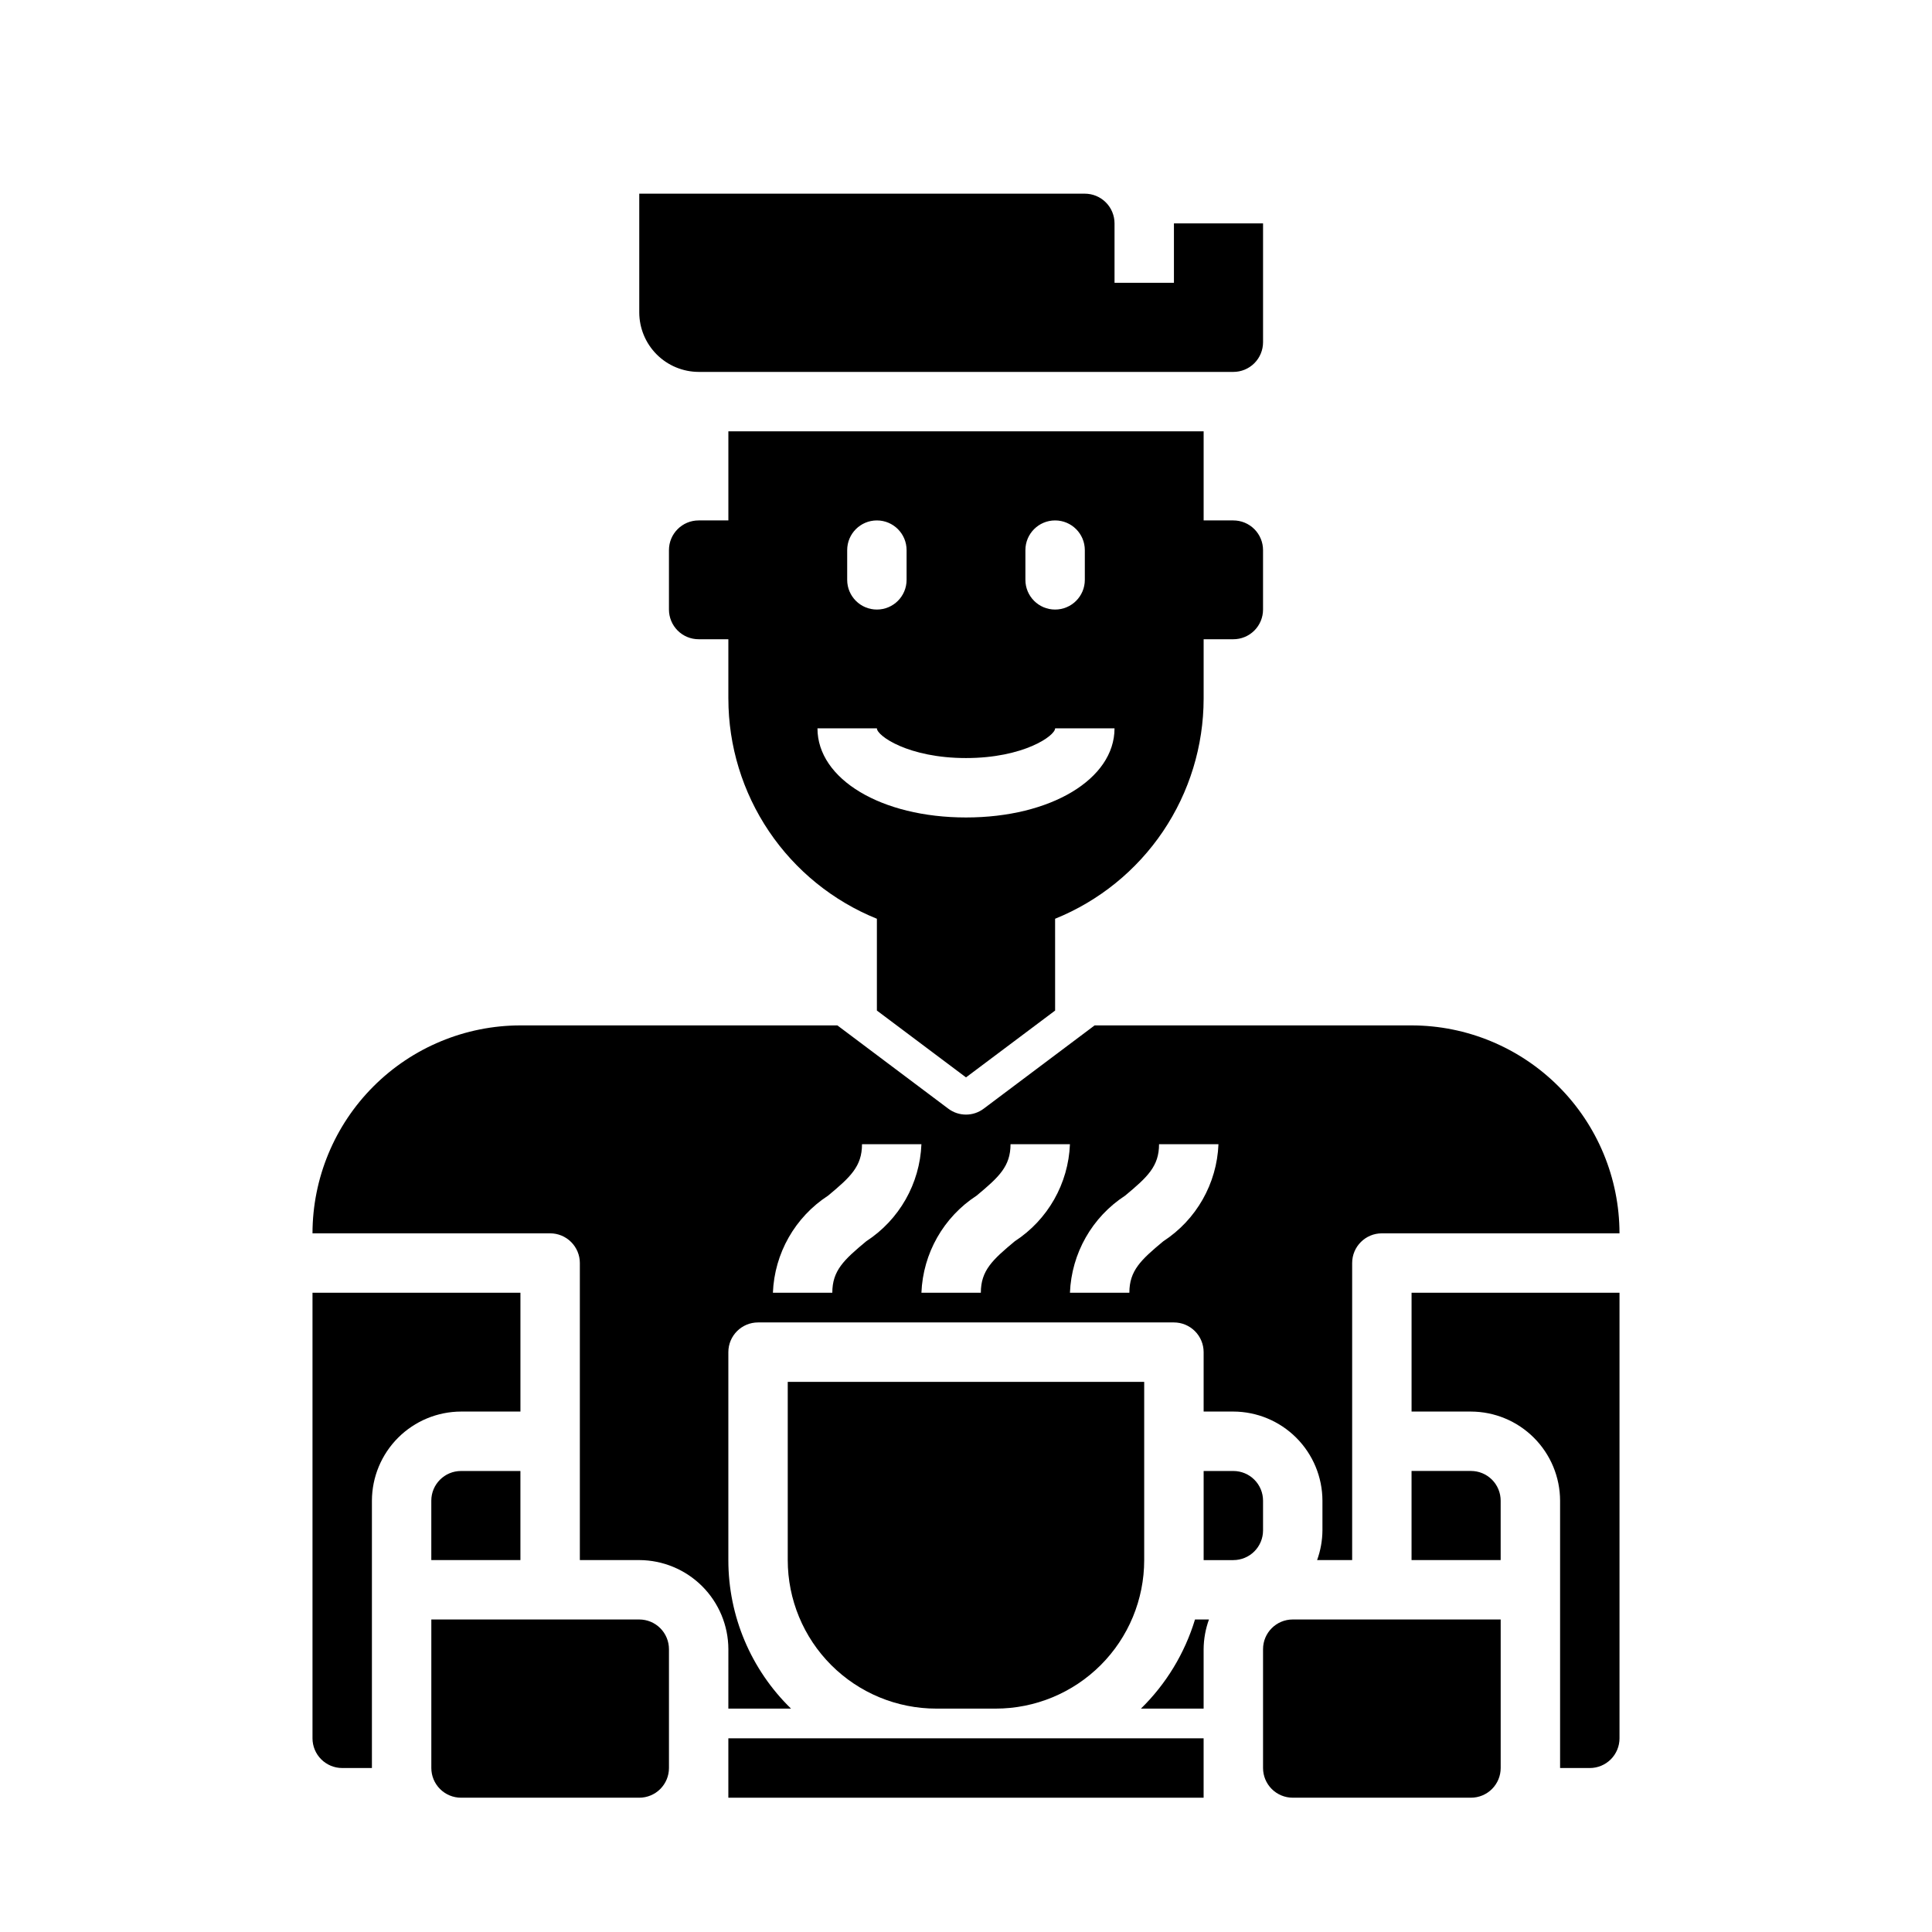
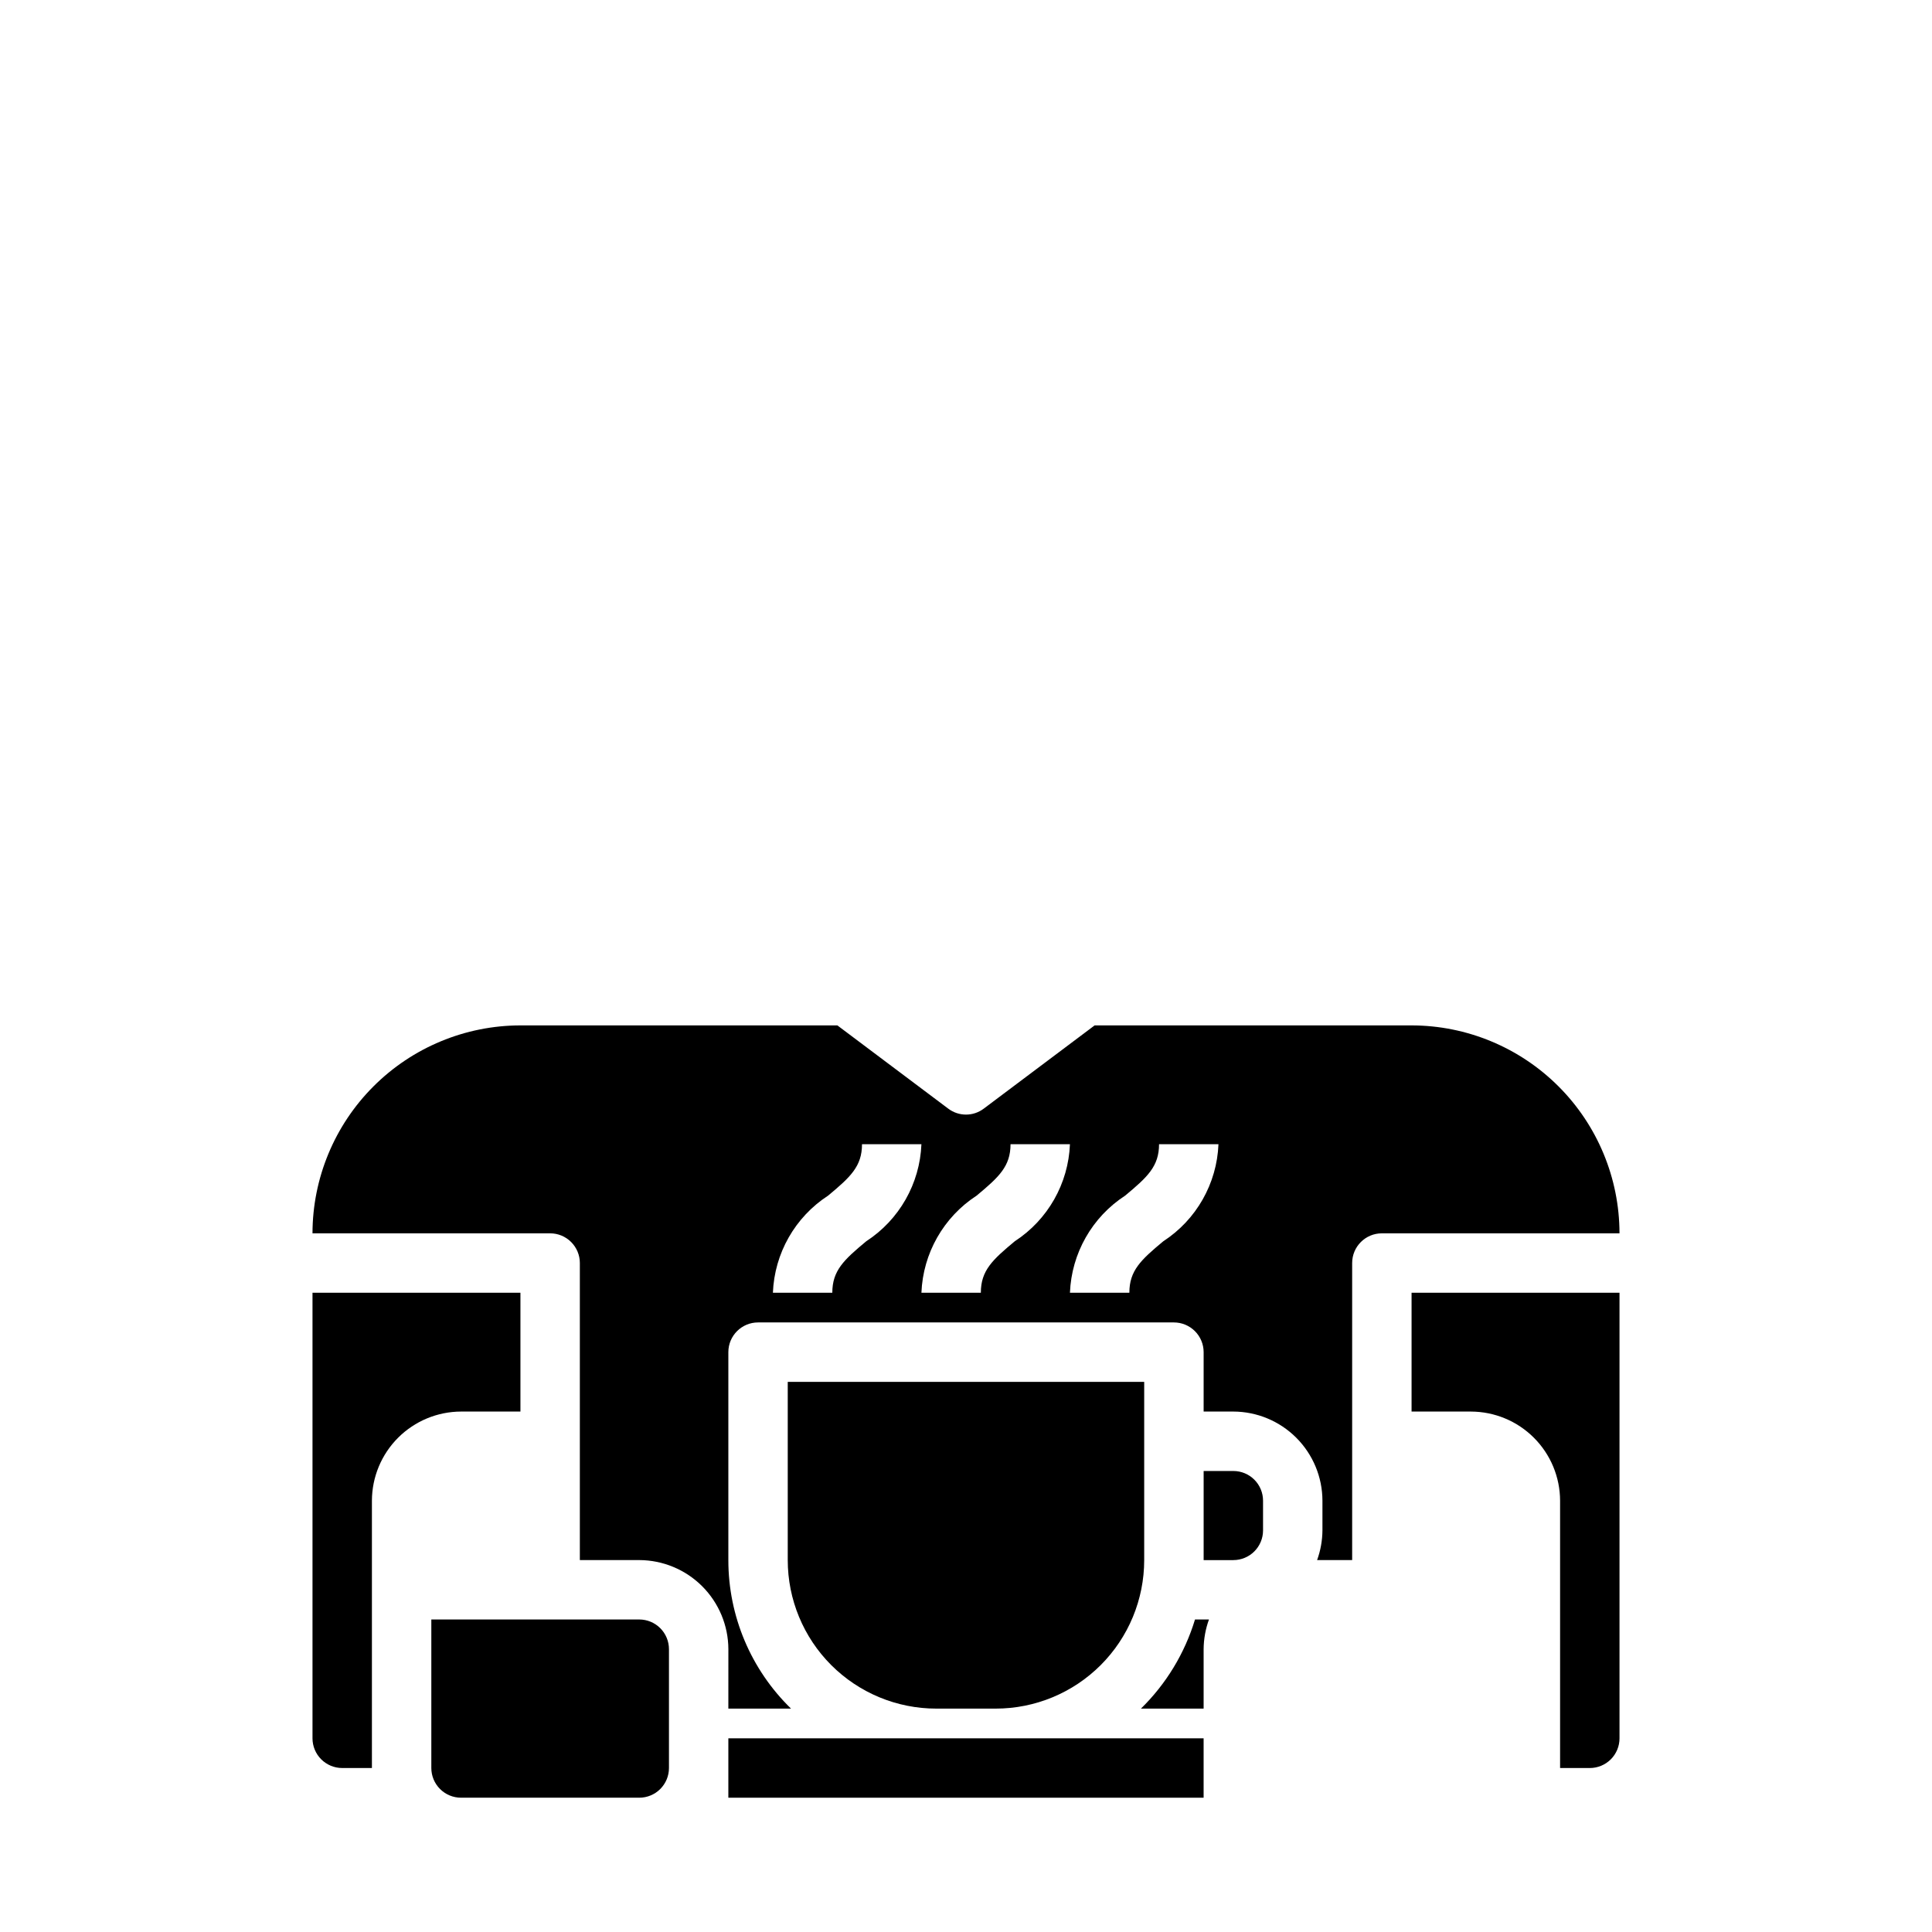
<svg xmlns="http://www.w3.org/2000/svg" fill="#000000" width="800px" height="800px" version="1.1" viewBox="144 144 512 512">
  <g>
    <path d="m313.41 573.18h-55.105v39.359c0 2.09 0.832 4.09 2.309 5.566s3.477 2.305 5.566 2.305h47.23c2.086 0 4.09-0.828 5.566-2.305 1.477-1.477 2.305-3.477 2.305-5.566v-31.488c0-2.086-0.828-4.09-2.305-5.566-1.477-1.477-3.481-2.305-5.566-2.305z" />
-     <path d="m258.3 541.7v15.742h23.617v-23.613h-15.742c-4.348 0-7.875 3.523-7.875 7.871z" />
    <path d="m392.12 596.8h15.746c10.438 0 20.449-4.148 27.832-11.531 7.379-7.379 11.527-17.391 11.527-27.832v-47.23h-94.465v47.23c0 10.441 4.148 20.453 11.527 27.832 7.383 7.383 17.395 11.531 27.832 11.531z" />
    <path d="m337.02 604.67h125.95v15.742h-125.95z" />
    <path d="m446.36 596.8h16.613v-15.746c0.02-2.684 0.5-5.348 1.414-7.871h-3.699c-2.715 8.949-7.641 17.074-14.328 23.617z" />
    <path d="m281.92 518.08v-31.488h-55.105v118.08c0 2.086 0.832 4.09 2.309 5.566 1.477 1.477 3.477 2.305 5.566 2.305h7.871v-70.848c0.02-6.258 2.512-12.254 6.938-16.68 4.426-4.426 10.422-6.918 16.68-6.938z" />
    <path d="m337.02 596.8h16.609c-10.629-10.34-16.617-24.535-16.609-39.363v-55.102c0-4.348 3.523-7.875 7.871-7.875h110.21c2.09 0 4.09 0.832 5.566 2.309 1.477 1.477 2.309 3.477 2.309 5.566v15.742h7.871c6.258 0.02 12.254 2.512 16.676 6.938 4.426 4.426 6.922 10.422 6.938 16.68v7.871c-0.02 2.688-0.5 5.348-1.414 7.871h9.289v-78.719c0-4.348 3.523-7.871 7.871-7.871h62.977c-0.016-14.609-5.828-28.617-16.16-38.945-10.328-10.332-24.336-16.145-38.945-16.16h-83.992l-29.363 22.043c-2.789 2.125-6.656 2.125-9.449 0l-29.359-22.043h-83.996c-14.609 0.016-28.617 5.828-38.945 16.16-10.332 10.328-16.141 24.336-16.16 38.945h62.977c2.09 0 4.09 0.828 5.566 2.305 1.477 1.477 2.309 3.481 2.309 5.566v78.719h15.742c6.258 0.02 12.254 2.516 16.68 6.938 4.422 4.426 6.918 10.422 6.938 16.68zm105.16-135.95c5.902-4.914 8.98-7.746 8.98-13.625h15.746c-0.414 10.445-5.867 20.039-14.633 25.734-5.902 4.914-8.98 7.746-8.98 13.625h-15.746c0.414-10.445 5.867-20.039 14.633-25.734zm-39.359 0c5.902-4.914 8.98-7.746 8.98-13.625h15.746c-0.414 10.445-5.867 20.039-14.633 25.734-5.902 4.914-8.98 7.746-8.98 13.625h-15.746c0.41-10.445 5.867-20.039 14.633-25.734zm-39.359 0c5.902-4.914 8.98-7.746 8.98-13.625h15.746c-0.414 10.445-5.871 20.039-14.637 25.734-5.902 4.914-8.98 7.746-8.98 13.625h-15.742c0.41-10.445 5.867-20.039 14.633-25.734z" />
    <path d="m518.08 518.08h15.746c6.258 0.02 12.254 2.512 16.676 6.938 4.426 4.426 6.922 10.422 6.938 16.68v70.848h7.875c2.086 0 4.09-0.828 5.566-2.305 1.477-1.477 2.305-3.481 2.305-5.566v-118.08h-55.105z" />
    <path d="m478.72 541.7c0-2.09-0.828-4.09-2.305-5.566-1.477-1.477-3.481-2.305-5.566-2.305h-7.871v23.617h7.871v-0.004c2.086 0 4.09-0.828 5.566-2.305 1.477-1.477 2.305-3.477 2.305-5.566z" />
-     <path d="m478.72 581.05v31.488c0 2.09 0.828 4.09 2.305 5.566 1.477 1.477 3.481 2.305 5.566 2.305h47.234c2.086 0 4.09-0.828 5.566-2.305s2.305-3.477 2.305-5.566v-39.359h-55.105c-4.348 0-7.871 3.523-7.871 7.871z" />
-     <path d="m533.82 533.82h-15.746v23.617h23.617v-15.746c0-2.09-0.828-4.09-2.305-5.566-1.477-1.477-3.481-2.305-5.566-2.305z" />
-     <path d="m400 429.52 23.617-17.711-0.004-24.328c11.621-4.699 21.578-12.762 28.59-23.152 7.012-10.395 10.762-22.641 10.773-35.18v-15.742h7.871c2.086 0 4.09-0.828 5.566-2.305 1.477-1.477 2.305-3.481 2.305-5.566v-15.746c0-2.086-0.828-4.09-2.305-5.566-1.477-1.477-3.481-2.305-5.566-2.305h-7.871v-23.617h-125.95v23.617h-7.875c-4.348 0-7.871 3.523-7.871 7.871v15.746c0 2.086 0.832 4.09 2.305 5.566 1.477 1.477 3.481 2.305 5.566 2.305h7.871v15.742h0.004c0.008 12.539 3.758 24.785 10.773 35.18 7.012 10.391 16.965 18.453 28.586 23.152v24.324zm15.742-139.73c0-4.348 3.523-7.871 7.871-7.871 4.348 0 7.875 3.523 7.875 7.871v7.875c0 4.348-3.527 7.871-7.875 7.871-4.348 0-7.871-3.523-7.871-7.871zm-47.23 0c0-4.348 3.523-7.871 7.871-7.871 4.348 0 7.871 3.523 7.871 7.871v7.875c0 4.348-3.523 7.871-7.871 7.871-4.348 0-7.871-3.523-7.871-7.871zm-7.871 47.23h15.742c0 1.969 8.344 7.871 23.617 7.871s23.617-5.902 23.617-7.871h15.742c0 13.461-16.926 23.617-39.359 23.617-22.438 0-39.363-10.152-39.363-23.613z" />
-     <path d="m329.15 242.56h141.7c2.086 0 4.09-0.828 5.566-2.305 1.477-1.477 2.305-3.481 2.305-5.566v-31.488h-23.617v15.742h-15.742v-15.742c0-2.09-0.832-4.09-2.305-5.566-1.477-1.477-3.481-2.309-5.566-2.309h-118.08v31.488c0.012 4.172 1.676 8.172 4.625 11.121 2.949 2.949 6.949 4.613 11.117 4.625z" />
  </g>
</svg>